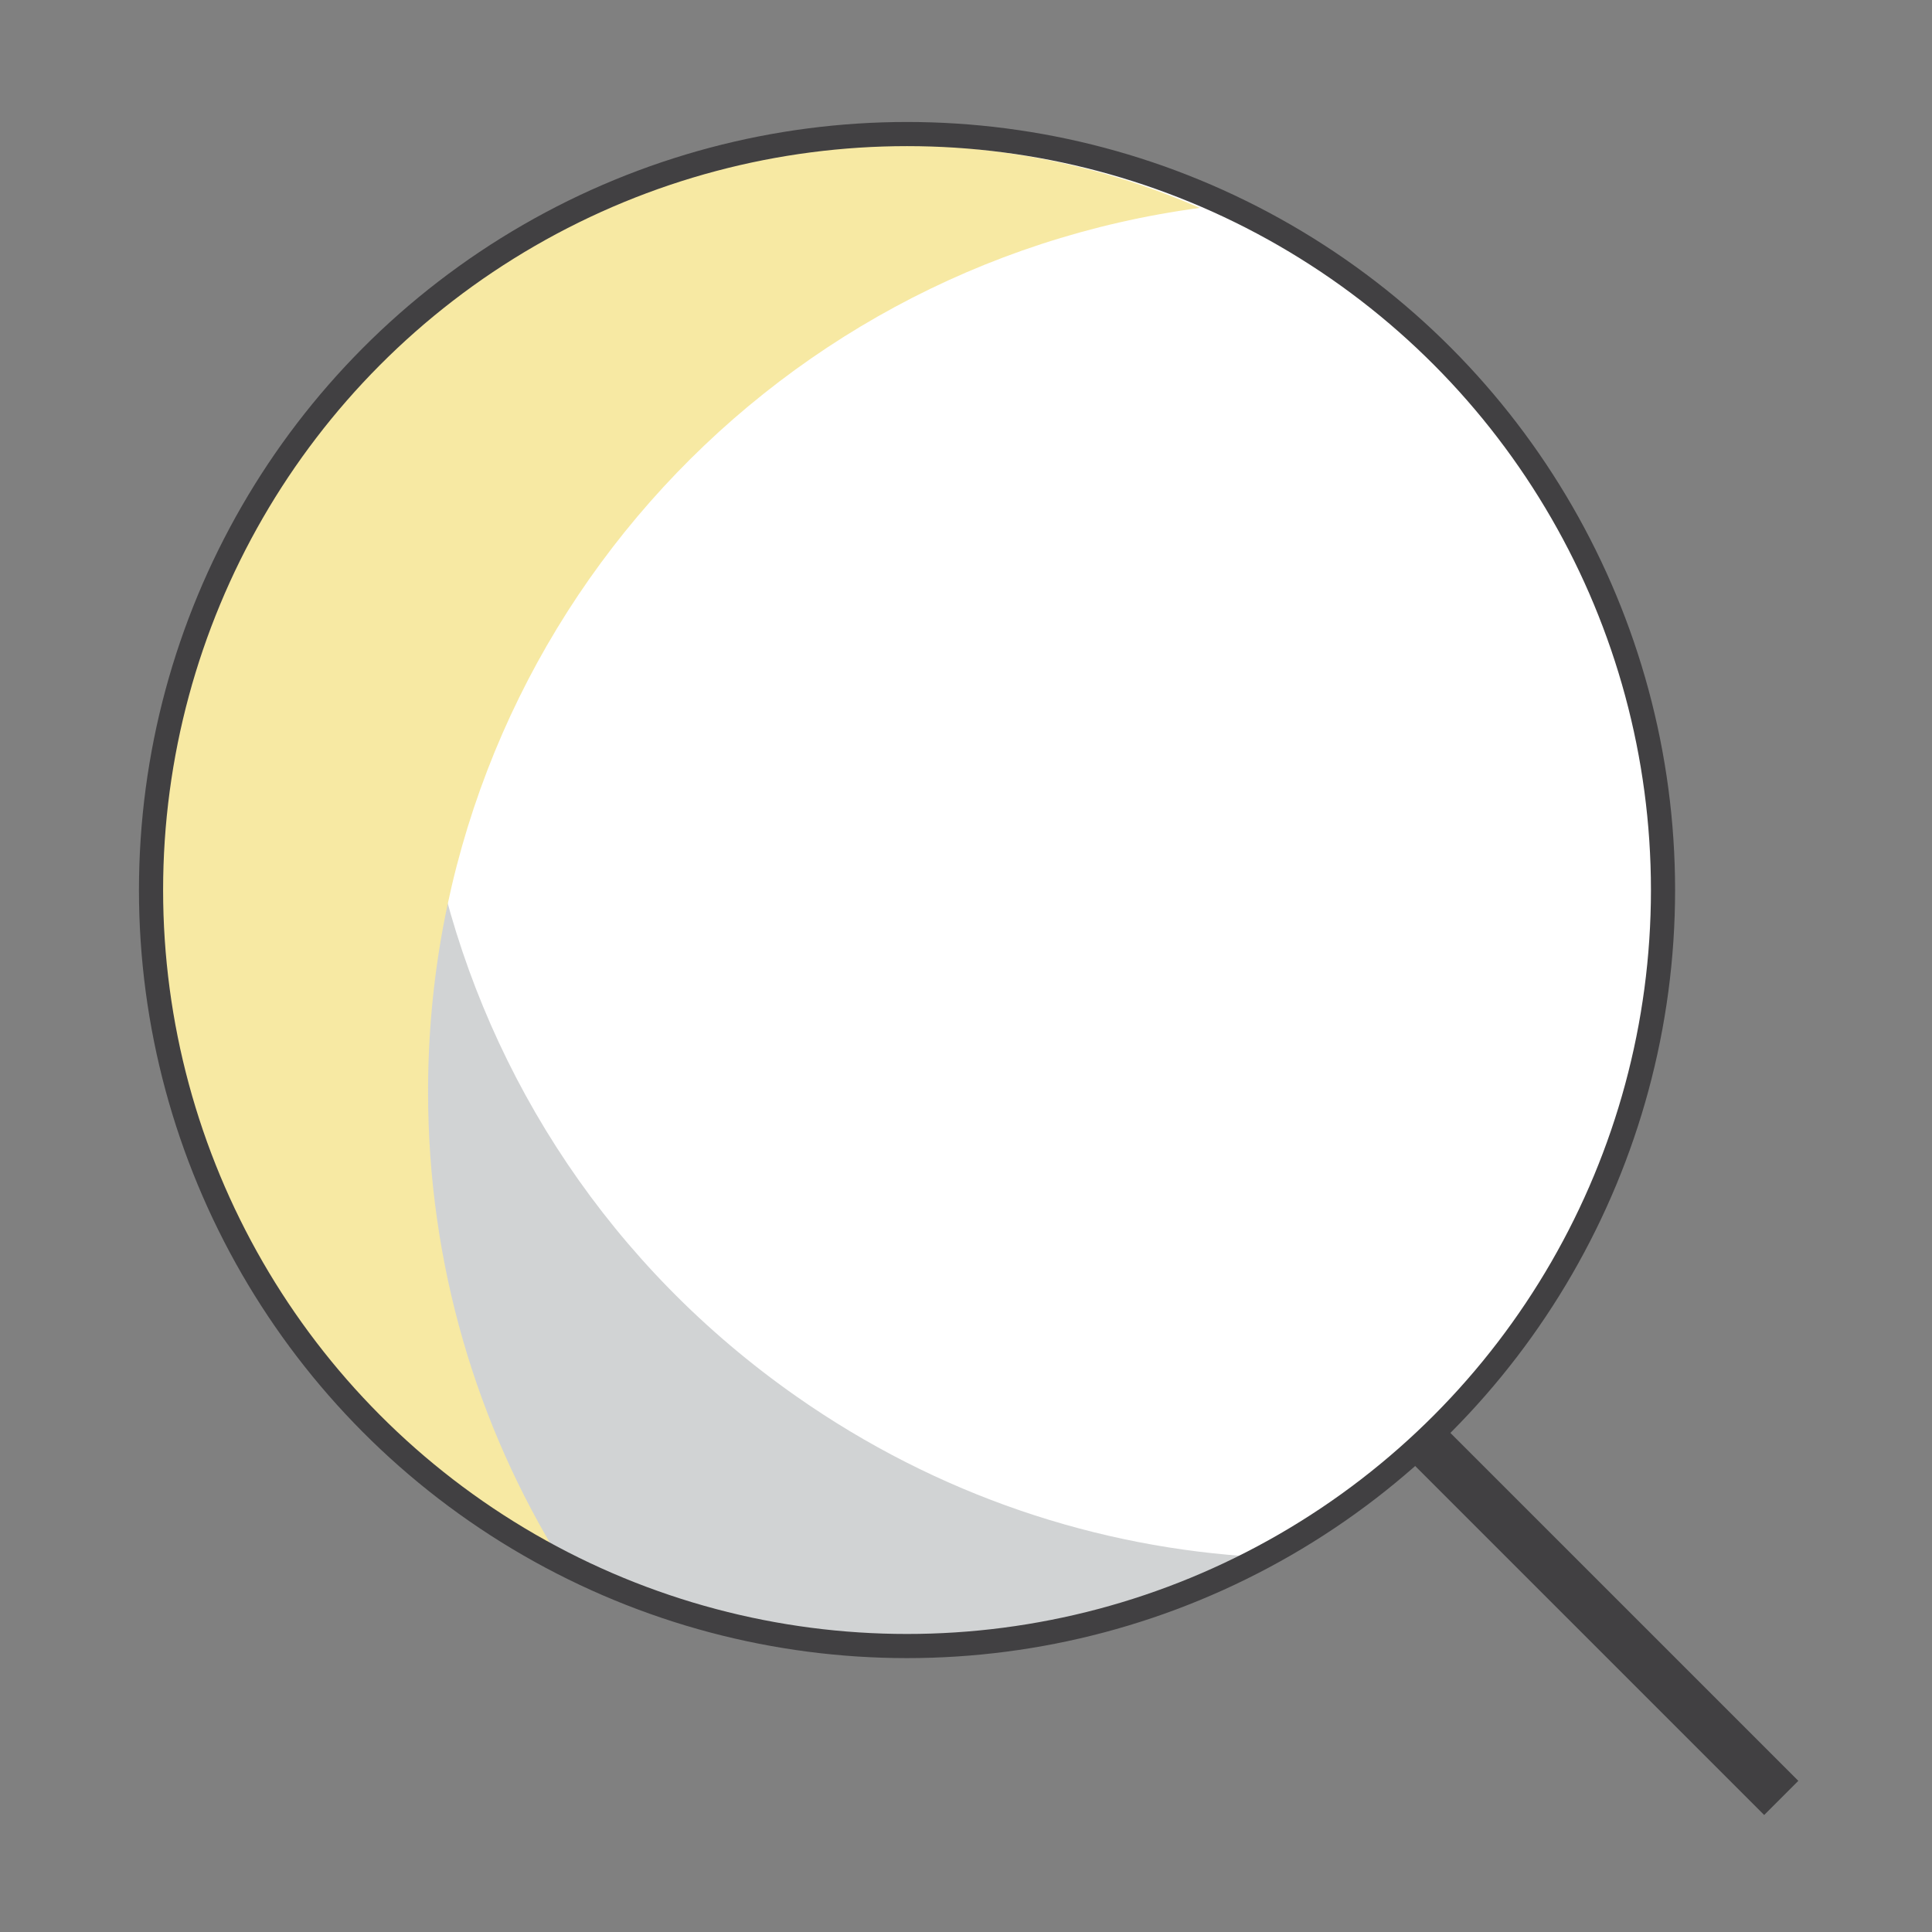
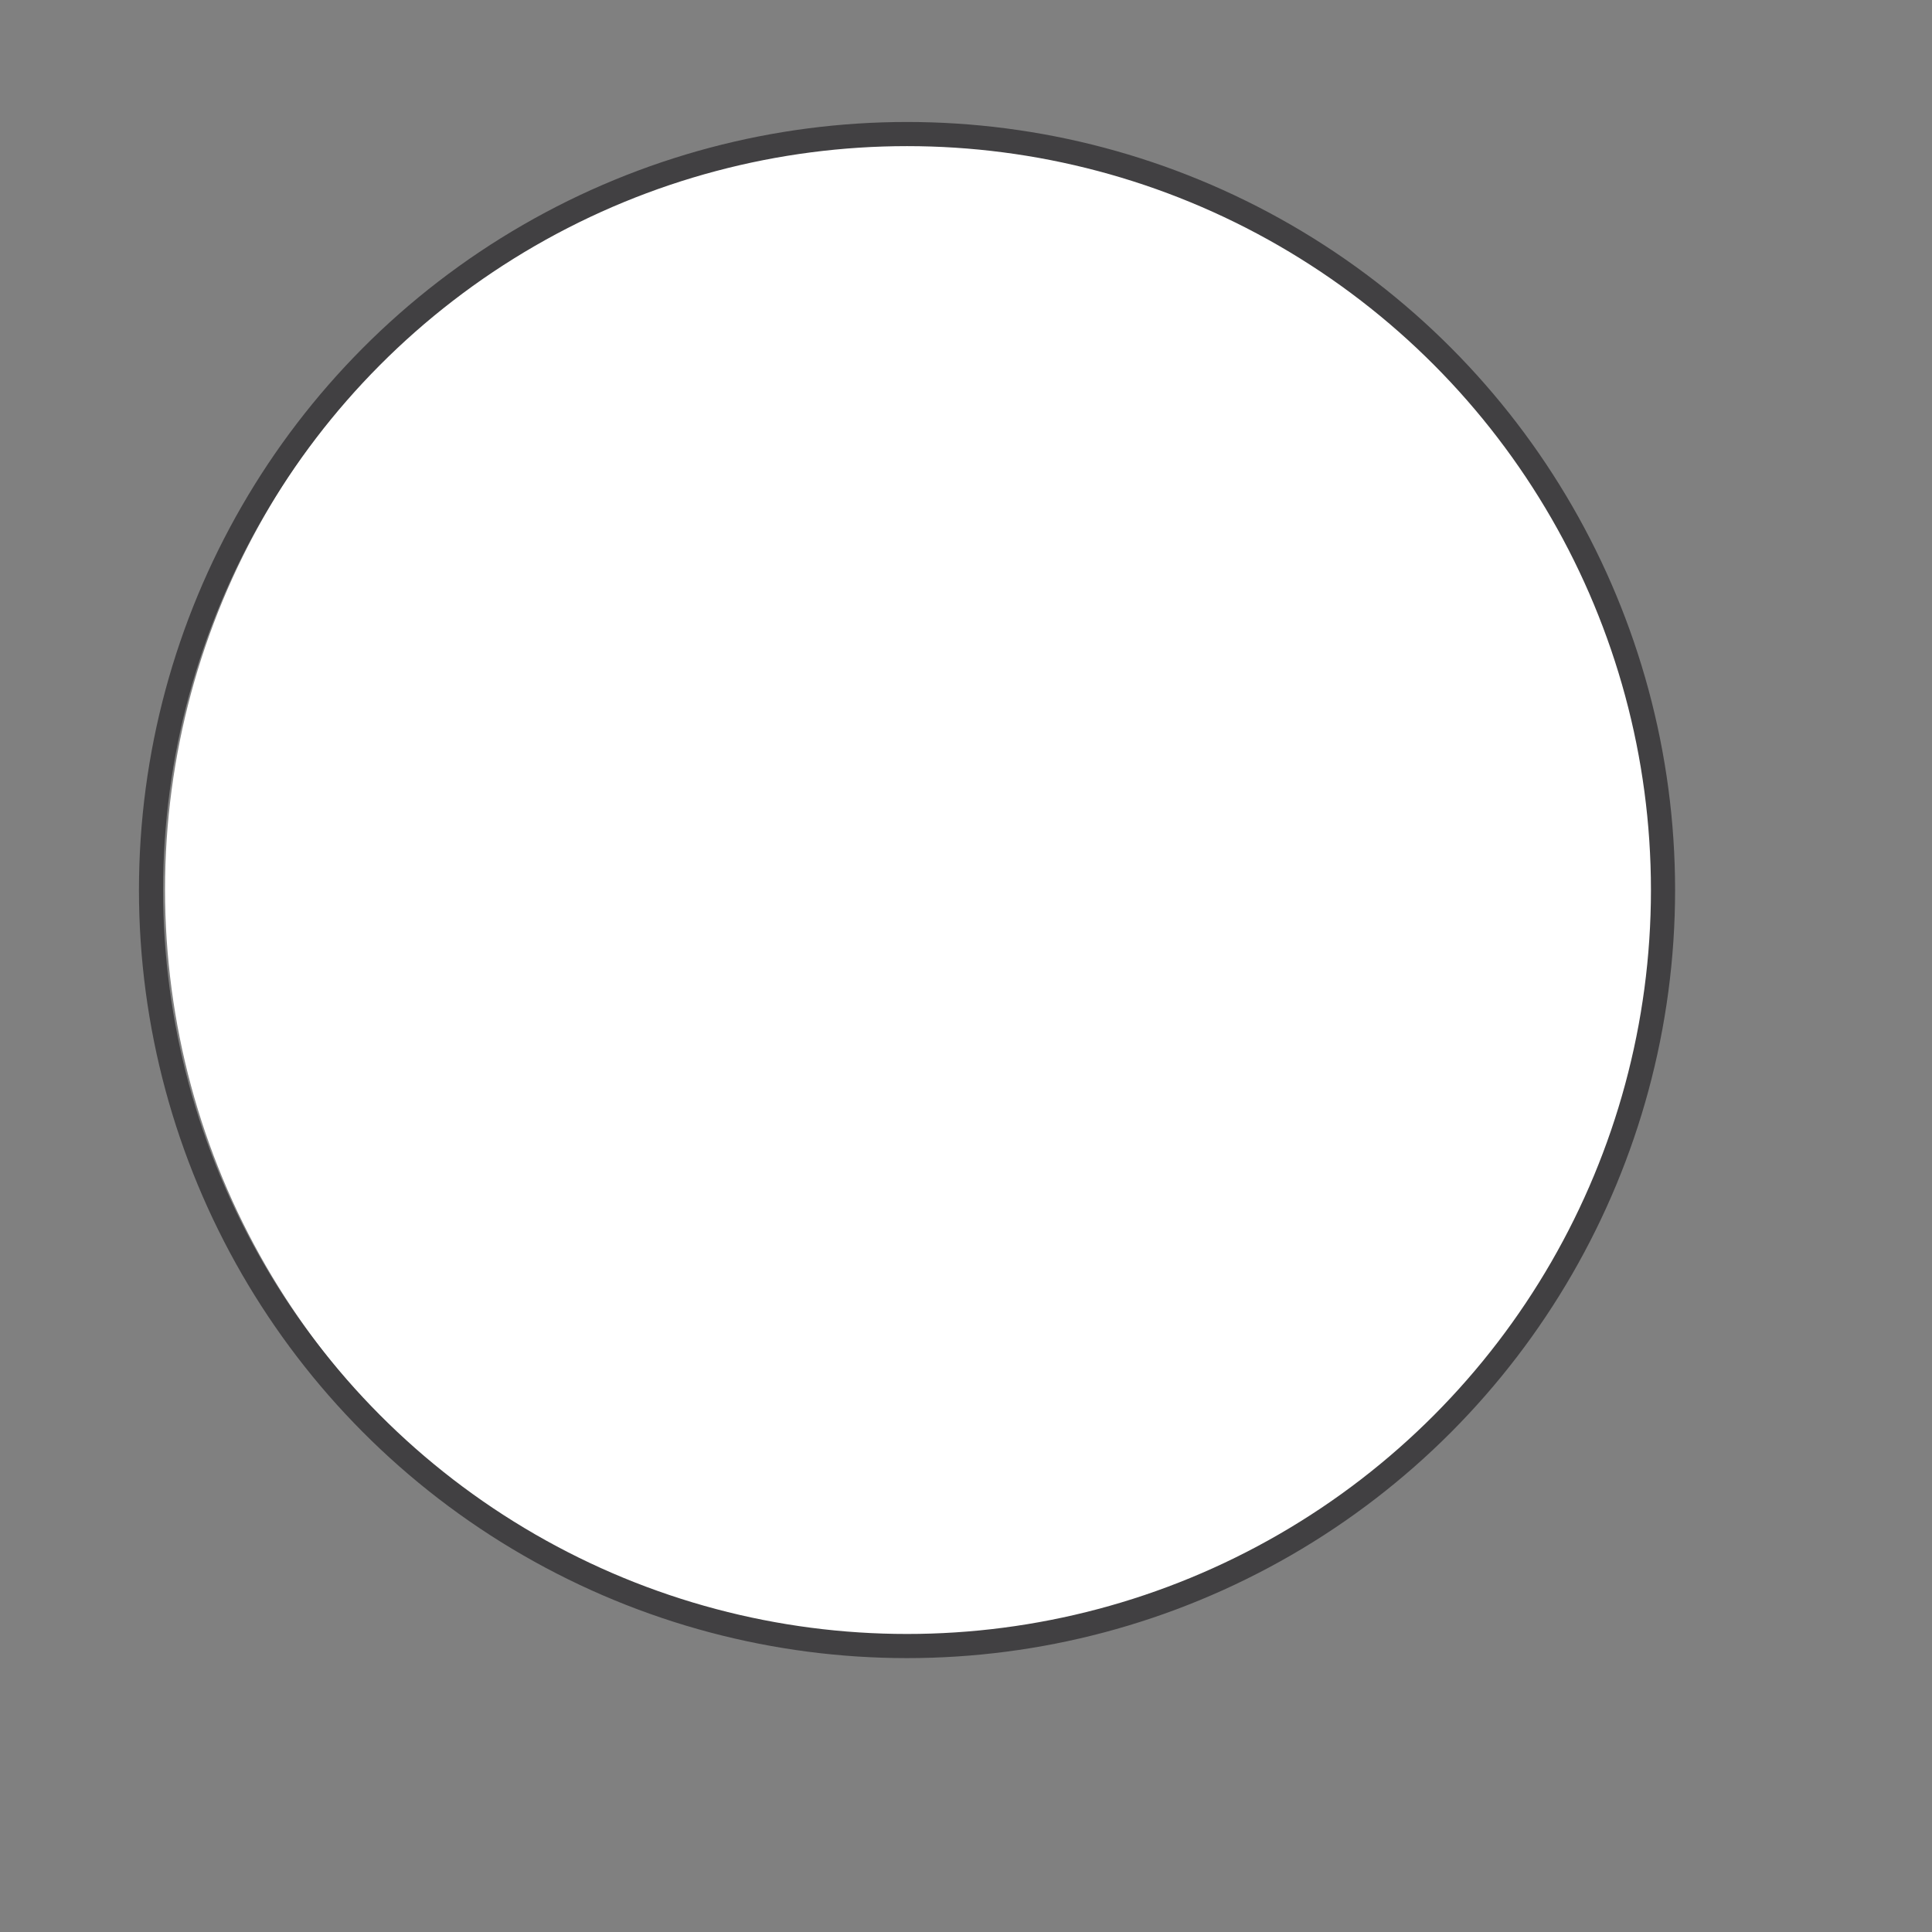
<svg xmlns="http://www.w3.org/2000/svg" version="1.1" x="0px" y="0px" width="80px" height="80px" viewBox="0 0 80 80" enable-background="new 0 0 80 80" xml:space="preserve">
  <rect x="0" y="0" width="80" height="80" fill="#808080" stroke="none" />
  <g id="Layer_3" display="none">
-     <rect x="-593" y="-225.833" display="inline" fill="#808285" width="955" height="448.833" />
-   </g>
+     </g>
  <g id="Layer_4">
</g>
  <g id="color">
    <circle fill="#FFFFFF" cx="38" cy="36.834" r="31.167" />
  </g>
  <g id="outline">
    <g>
-       <path fill="#D1D3D4" d="M32.977,57.823c-15.372-10.766-20.032-30.97-11.638-47.171c-3.549,2.163-6.725,5.076-9.271,8.709    c-9.845,14.058-6.452,33.313,7.605,43.161c9.929,6.953,22.447,7.296,32.416,1.949C45.458,64.097,38.838,61.93,32.977,57.823z" />
-       <path fill="#F7E9A3" d="M17.725,45.204c0-18.768,13.872-34.176,31.958-36.595c-3.808-1.665-8.016-2.595-12.45-2.595    c-17.163,0-30.99,13.826-30.99,30.988c0,12.123,6.902,22.573,17.002,27.67C19.746,59.024,17.725,52.36,17.725,45.204z" />
      <circle fill="none" stroke="#414042" stroke-miterlimit="10" cx="37.558" cy="36.855" r="31.304" />
-       <line fill="none" stroke="#414042" stroke-width="2" stroke-miterlimit="10" x1="59.277" y1="59.968" x2="73.758" y2="74.448" />
    </g>
  </g>
</svg>